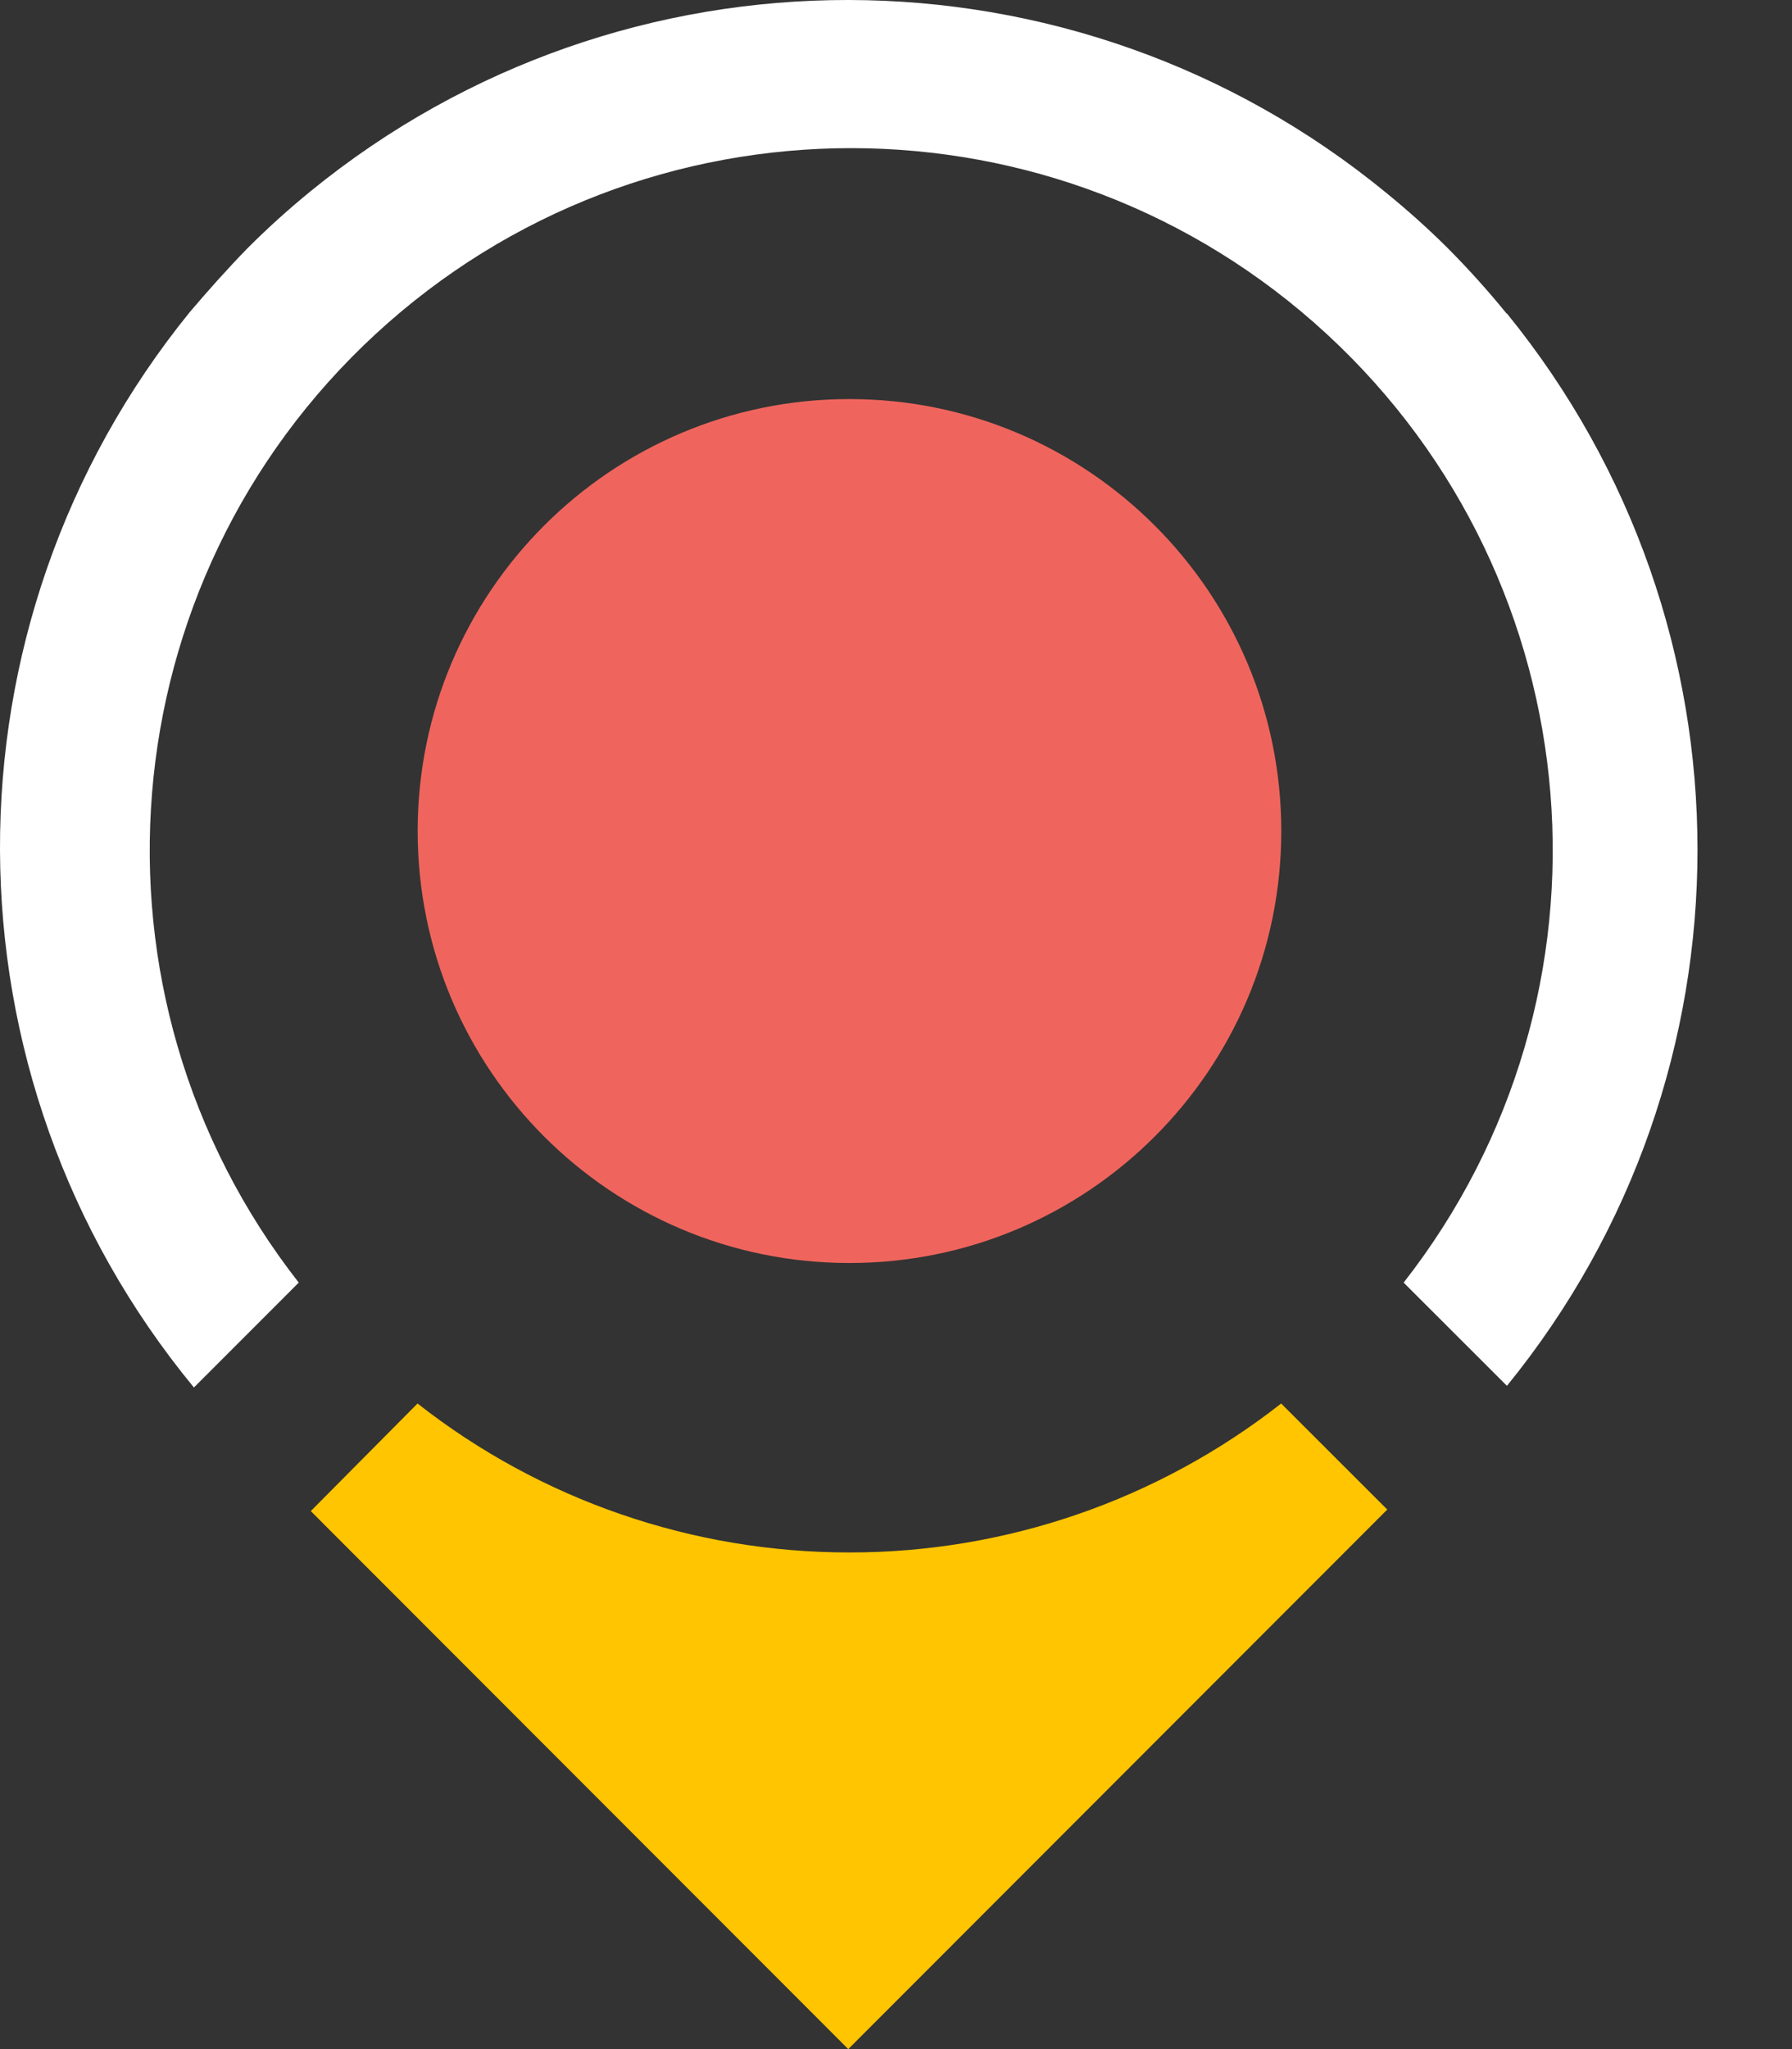
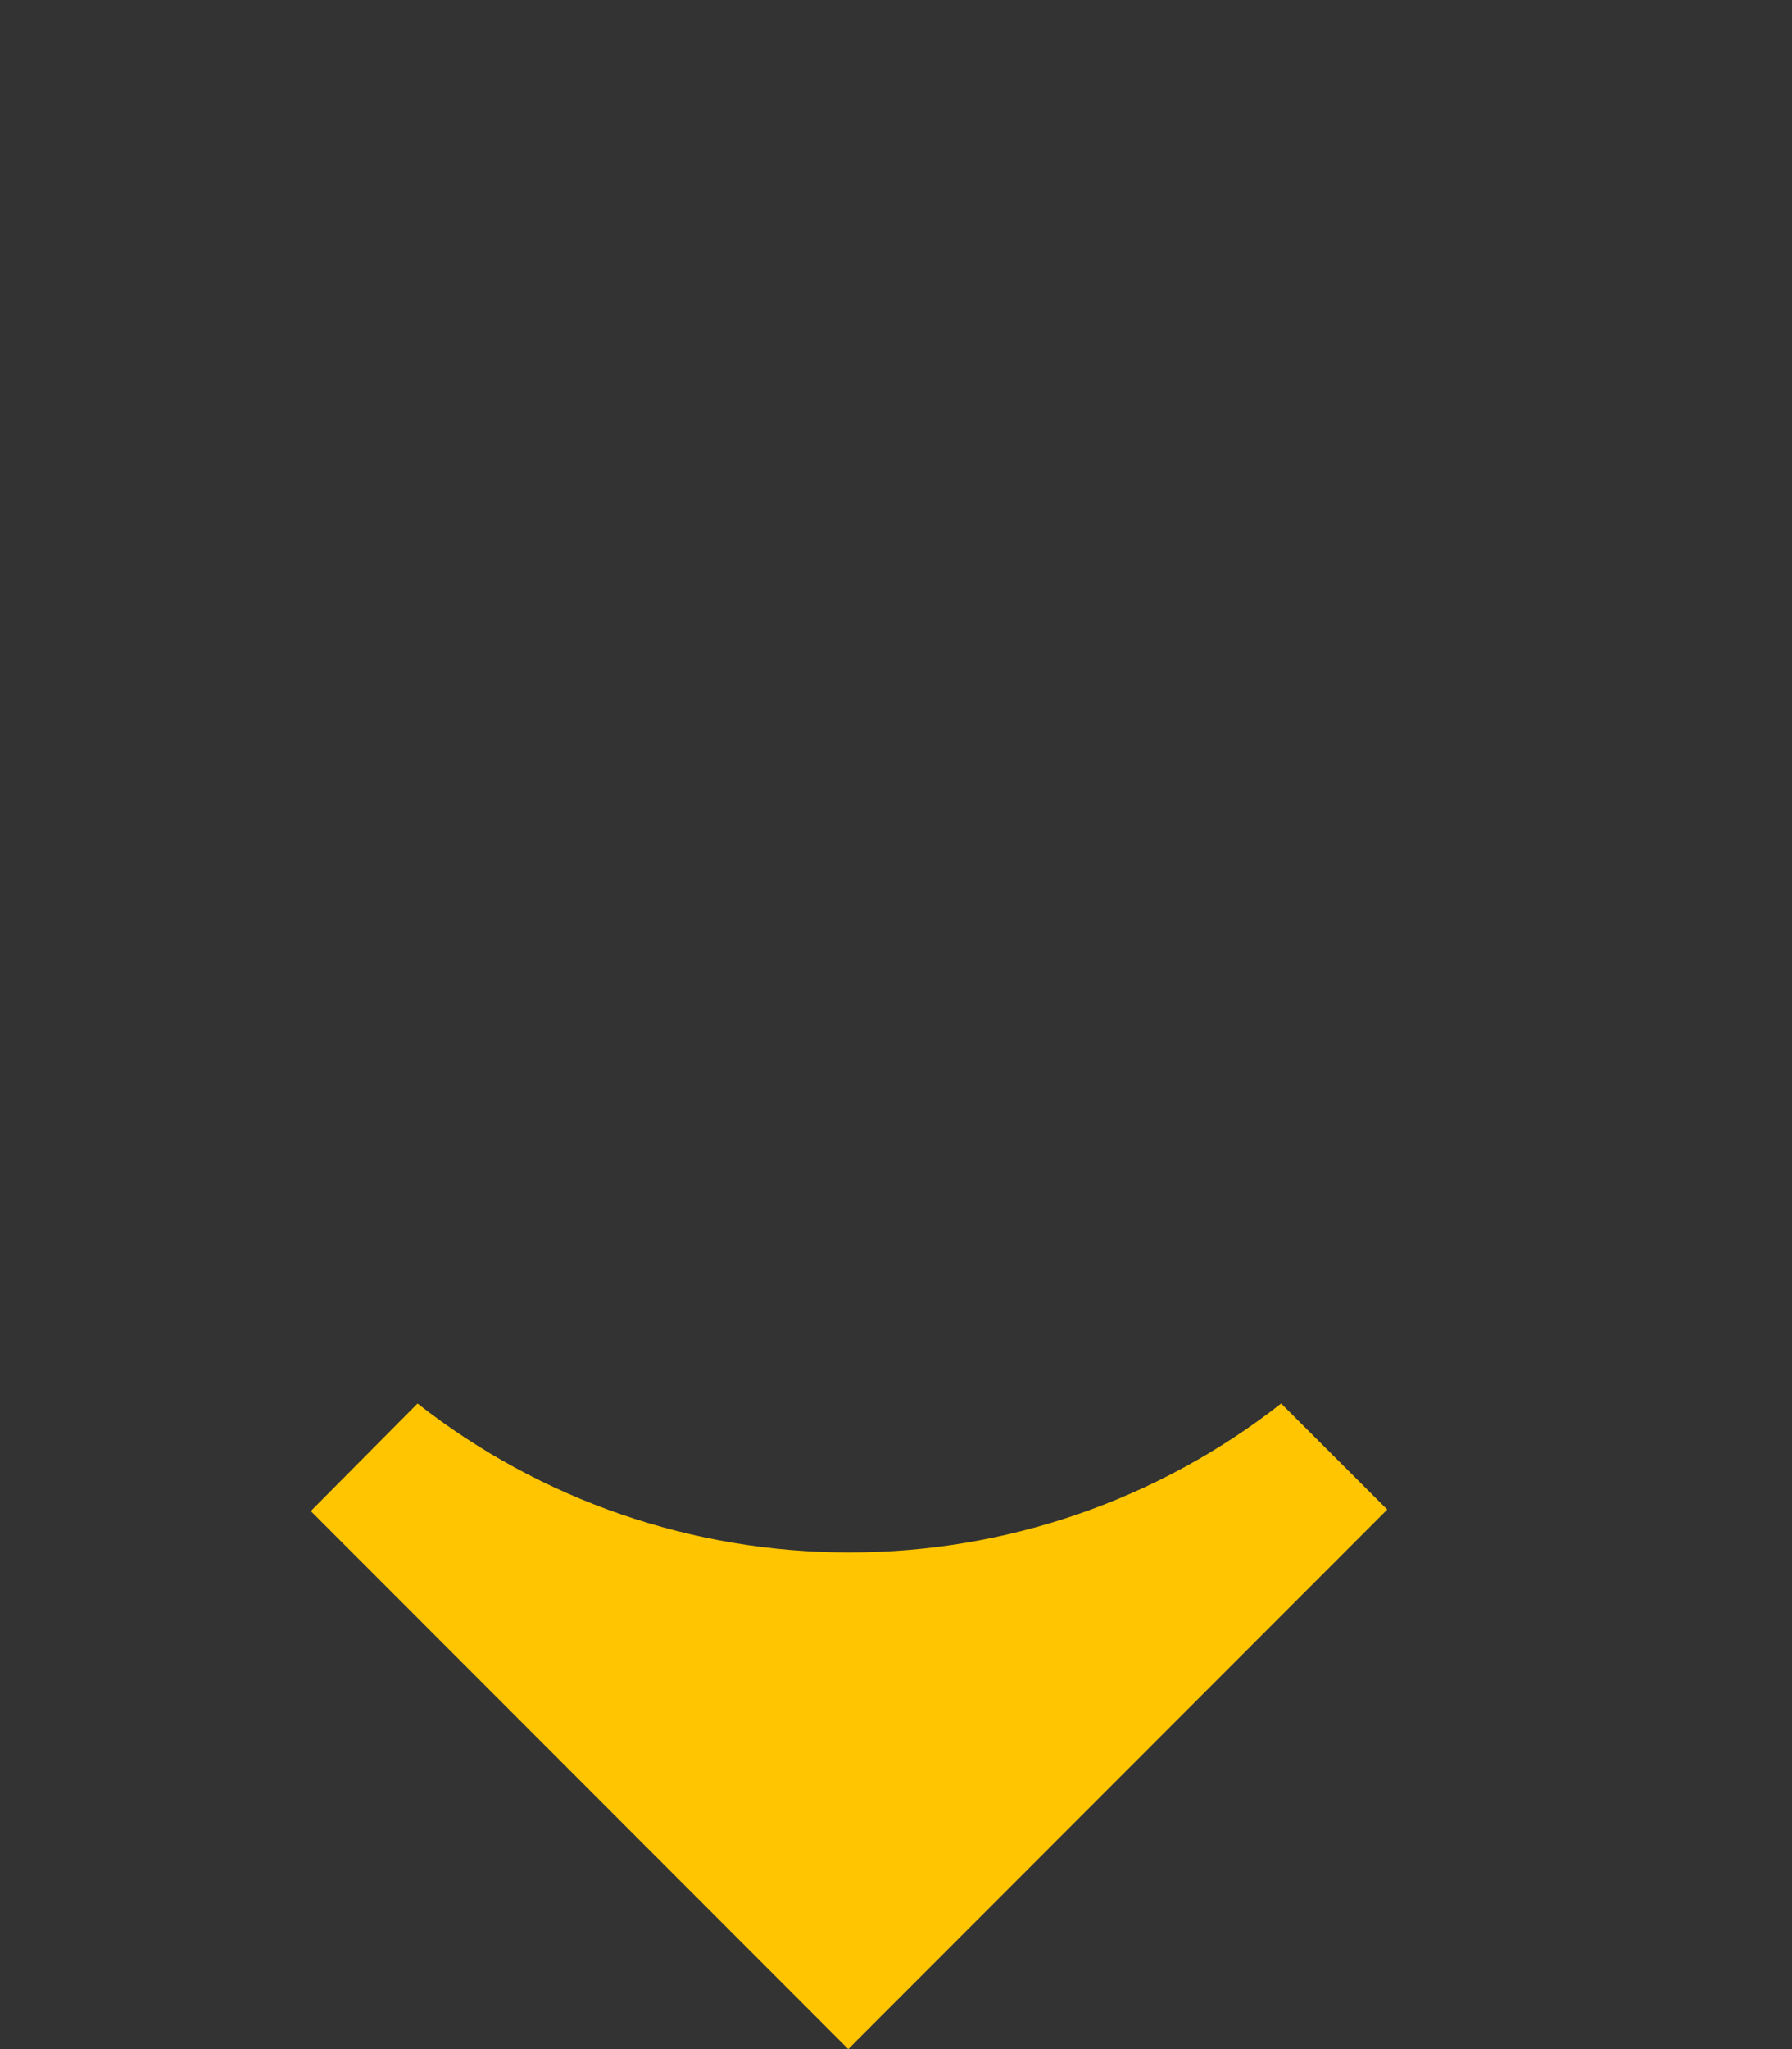
<svg xmlns="http://www.w3.org/2000/svg" width="14" height="16" viewBox="0 0 14 16" fill="none">
  <rect x="0" y="0" width="14" height="16" fill="#333333" stroke="none" />
  <path d="M6.636 12.122C5.413 12.123 4.224 11.714 3.262 10.959L2.428 11.799L6.627 16L10.838 11.787L10.009 10.959C9.047 11.713 7.859 12.123 6.636 12.122Z" fill="#FFC500" />
-   <path d="M11.77 2.448C11.625 2.27 11.472 2.1 11.31 1.937C11.157 1.785 10.996 1.641 10.829 1.505C8.388 -0.497 4.875 -0.502 2.428 1.492C2.256 1.632 2.092 1.78 1.935 1.937C1.777 2.099 1.631 2.263 1.485 2.434C-0.506 4.884 -0.494 8.398 1.515 10.834L2.334 10.015C0.575 7.766 0.836 4.544 2.935 2.608C5.033 0.673 8.266 0.673 10.365 2.608C12.464 4.544 12.726 7.766 10.966 10.015L11.773 10.821C13.758 8.383 13.758 4.887 11.773 2.448H11.77Z" fill="white" />
-   <path d="M6.636 9.862C8.499 9.862 10.01 8.352 10.01 6.489C10.01 4.626 8.499 3.116 6.636 3.116C4.773 3.116 3.263 4.626 3.263 6.489C3.263 8.352 4.773 9.862 6.636 9.862Z" fill="#EF655D" />
</svg>